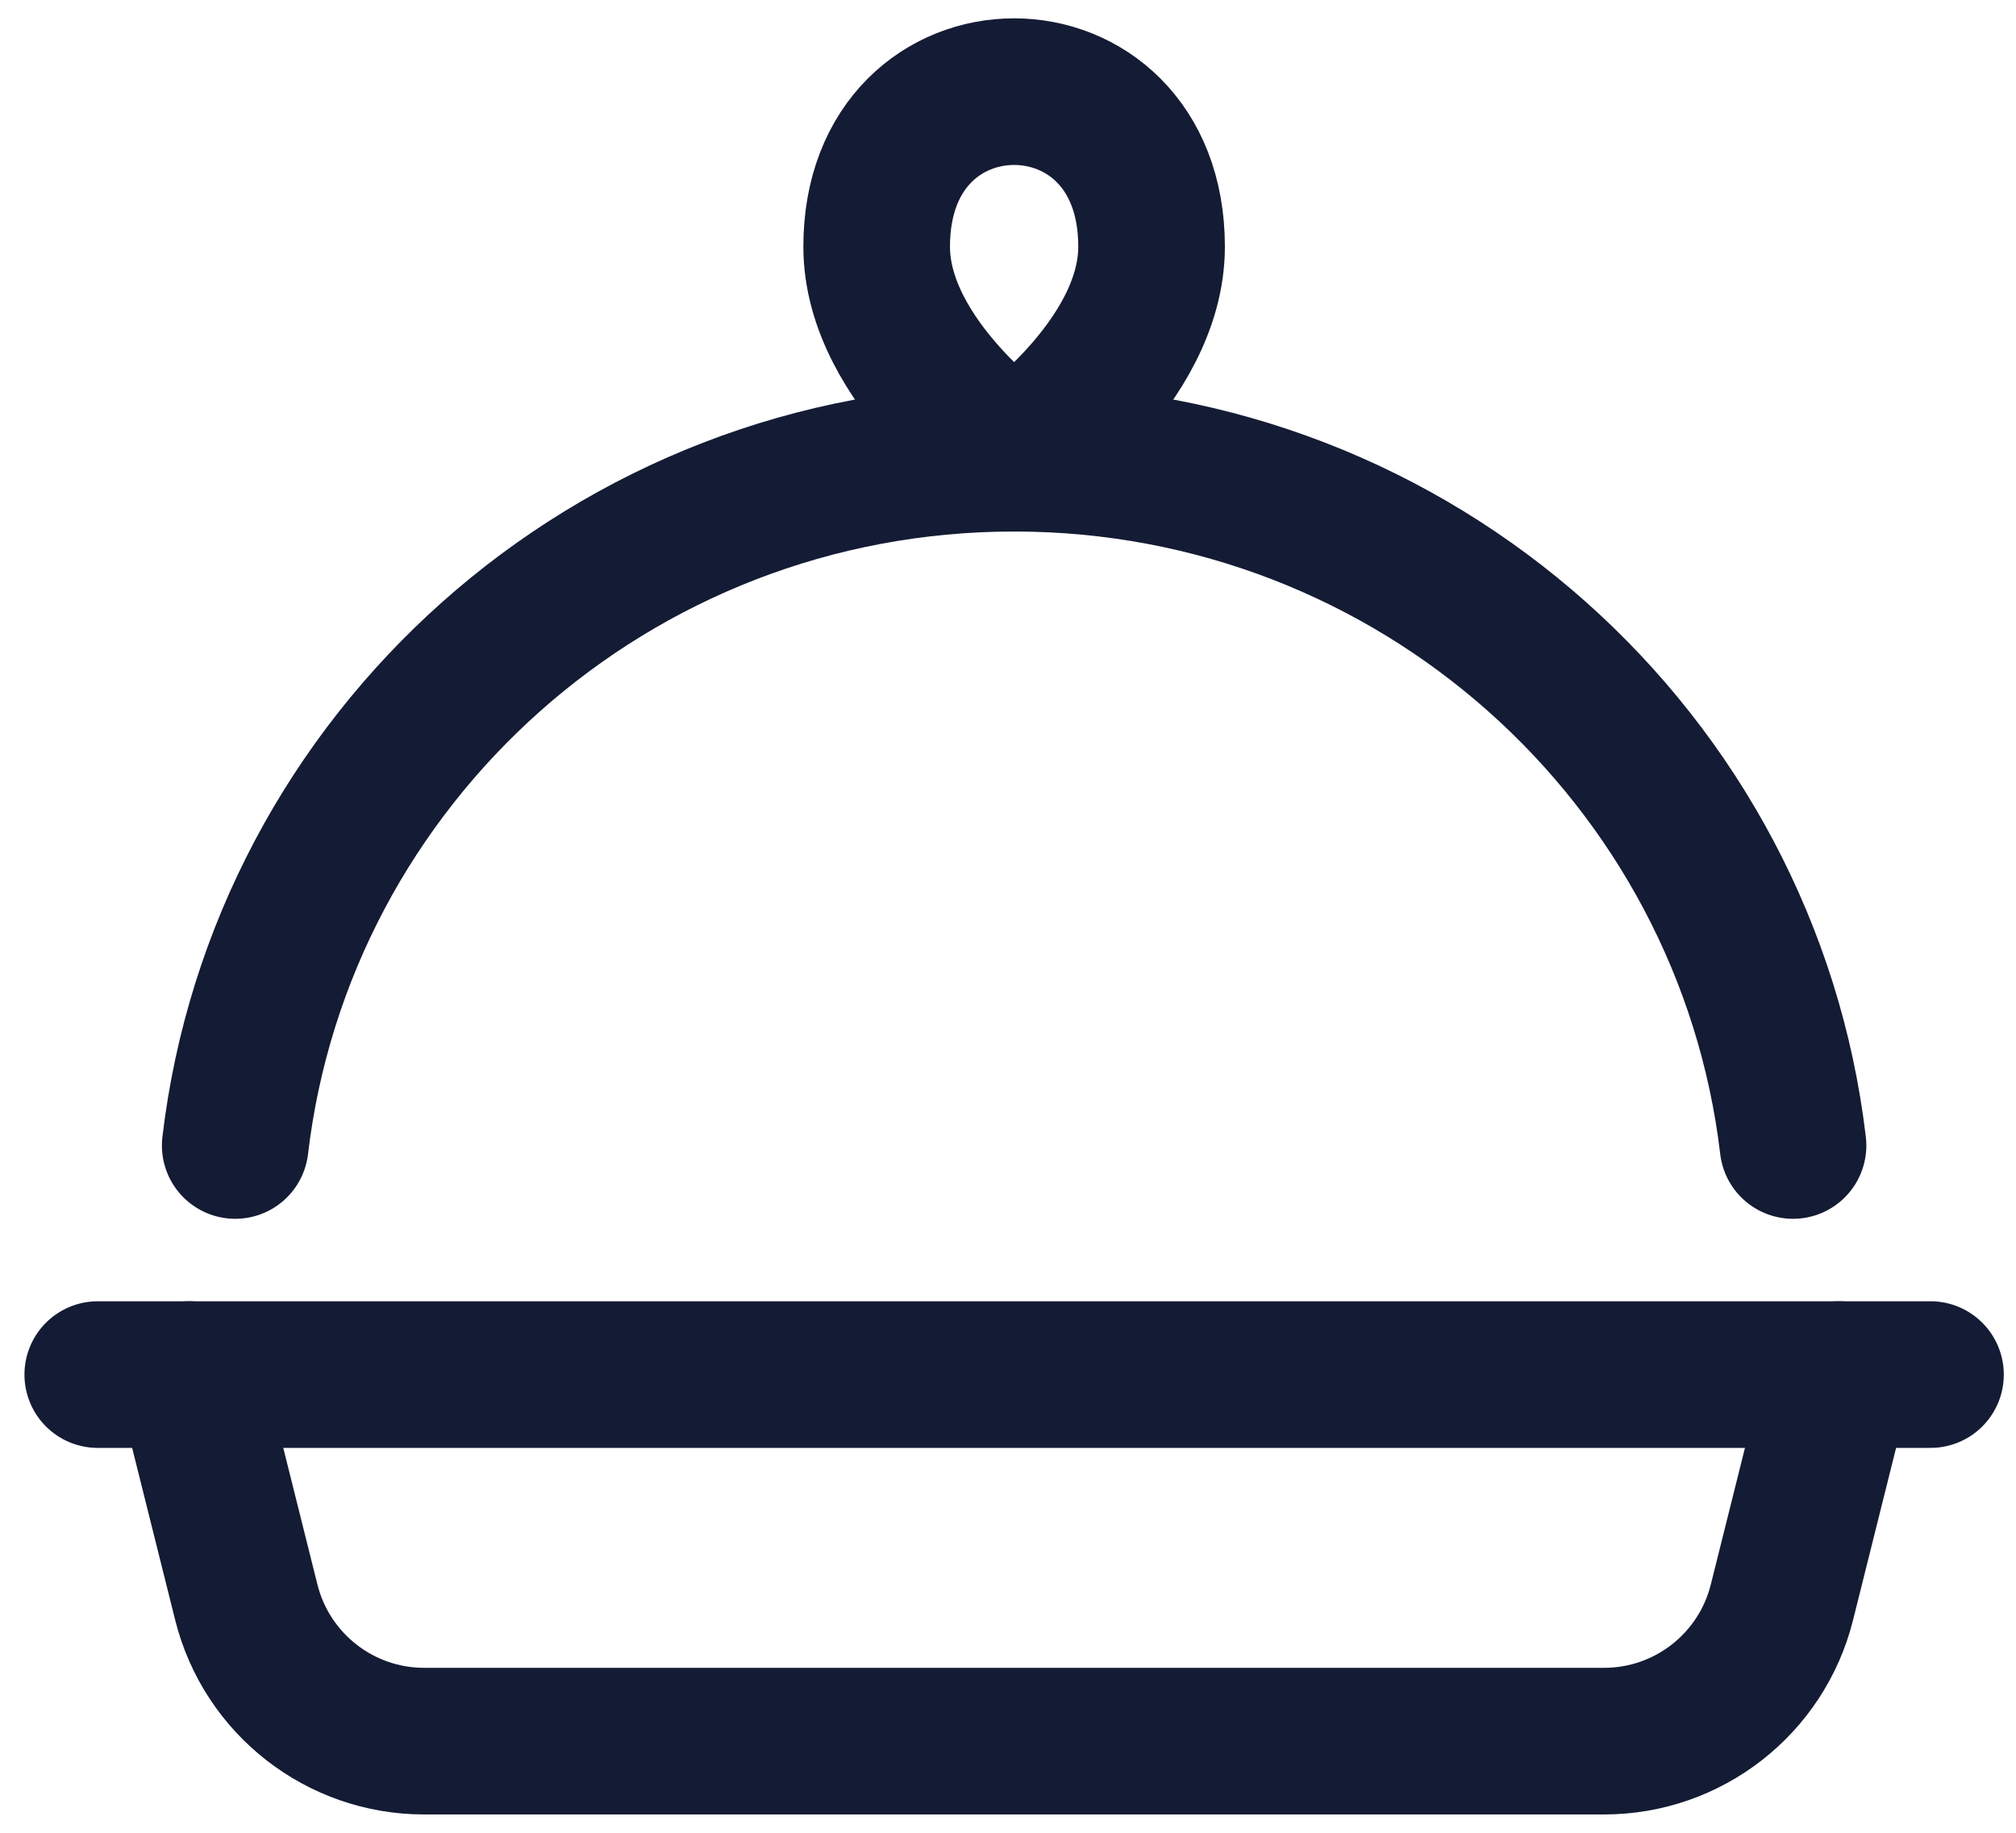
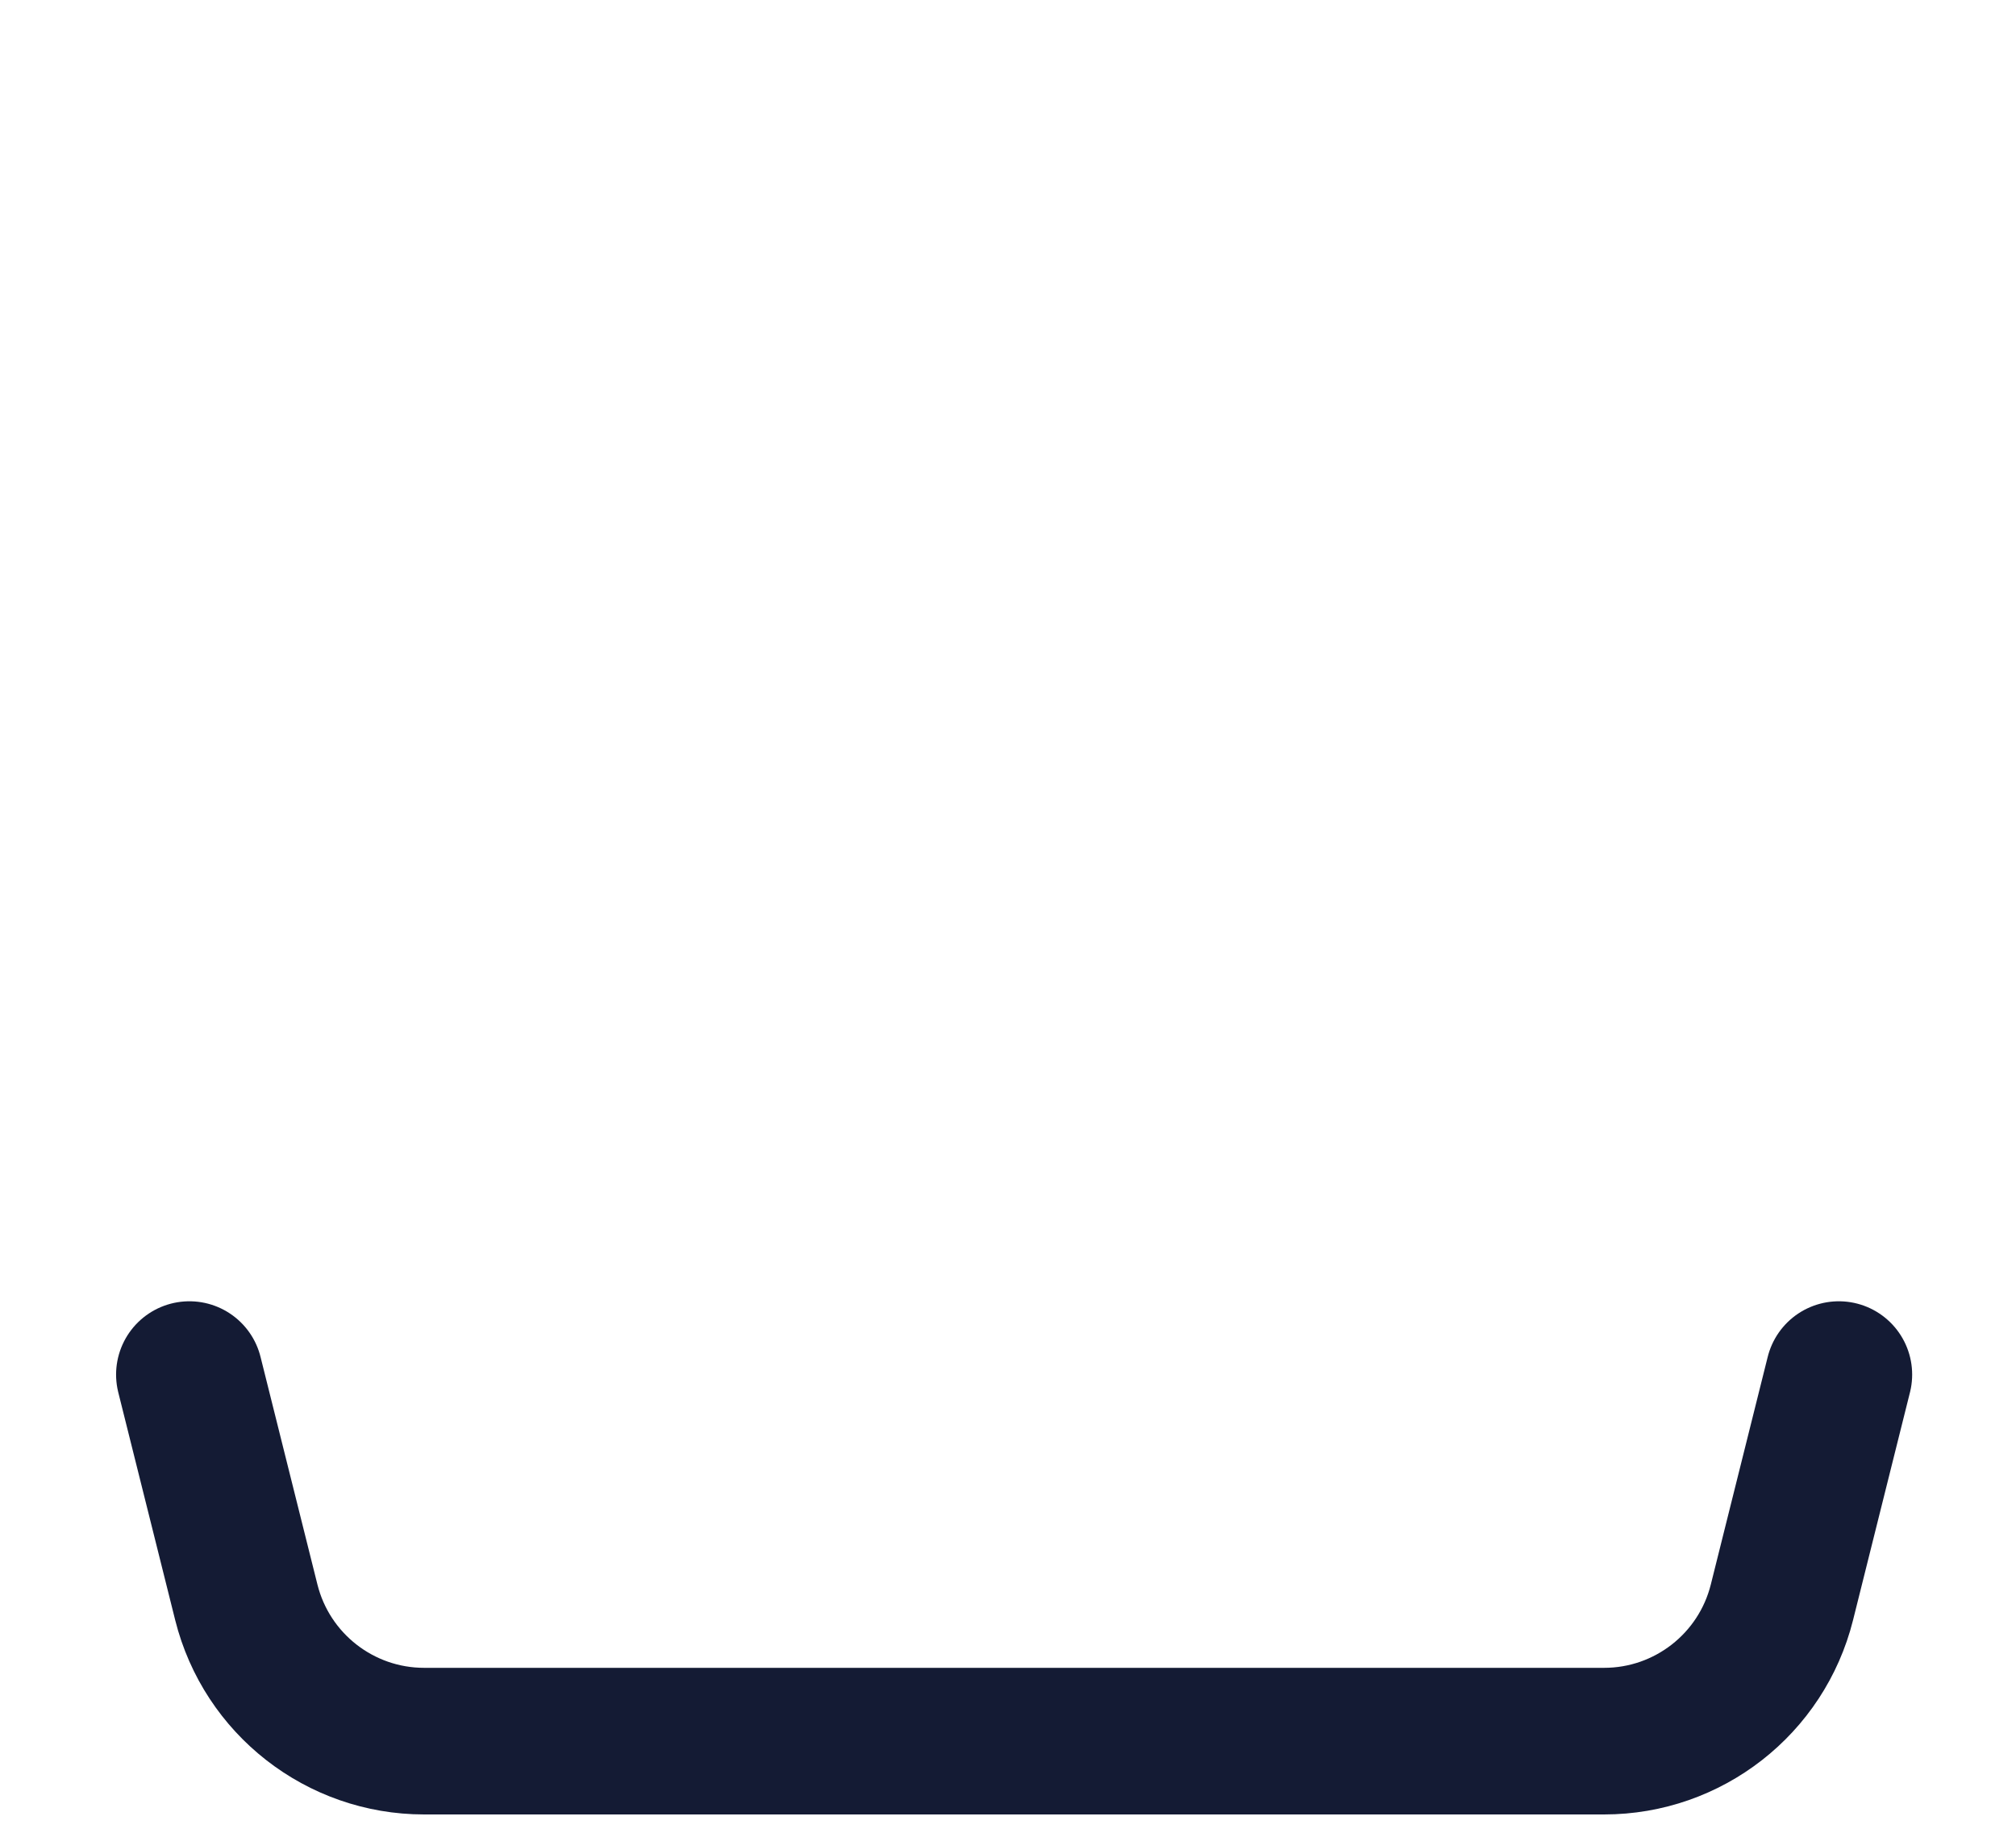
<svg xmlns="http://www.w3.org/2000/svg" width="55" height="50" viewBox="0 0 55 50" fill="none">
-   <path d="M2.667 37.5H52.667" stroke="#141B34" stroke-width="4" stroke-linecap="round" />
-   <path d="M27.667 12.5C27.667 12.5 31.417 9.916 31.417 6.728C31.417 1.091 23.917 1.091 23.917 6.728C23.917 9.916 27.667 12.5 27.667 12.5Z" stroke="#141B34" stroke-width="4" stroke-linejoin="round" />
  <path d="M5.167 37.5L6.72 43.713C7.277 45.938 9.277 47.5 11.571 47.5H43.763C46.057 47.5 48.057 45.938 48.614 43.713L50.167 37.5" stroke="#141B34" stroke-width="4" stroke-linecap="round" />
-   <path d="M48.917 31.25C47.671 20.692 38.632 12.5 27.667 12.5C16.702 12.5 7.663 20.692 6.417 31.25" stroke="#141B34" stroke-width="4" stroke-linecap="round" />
</svg>